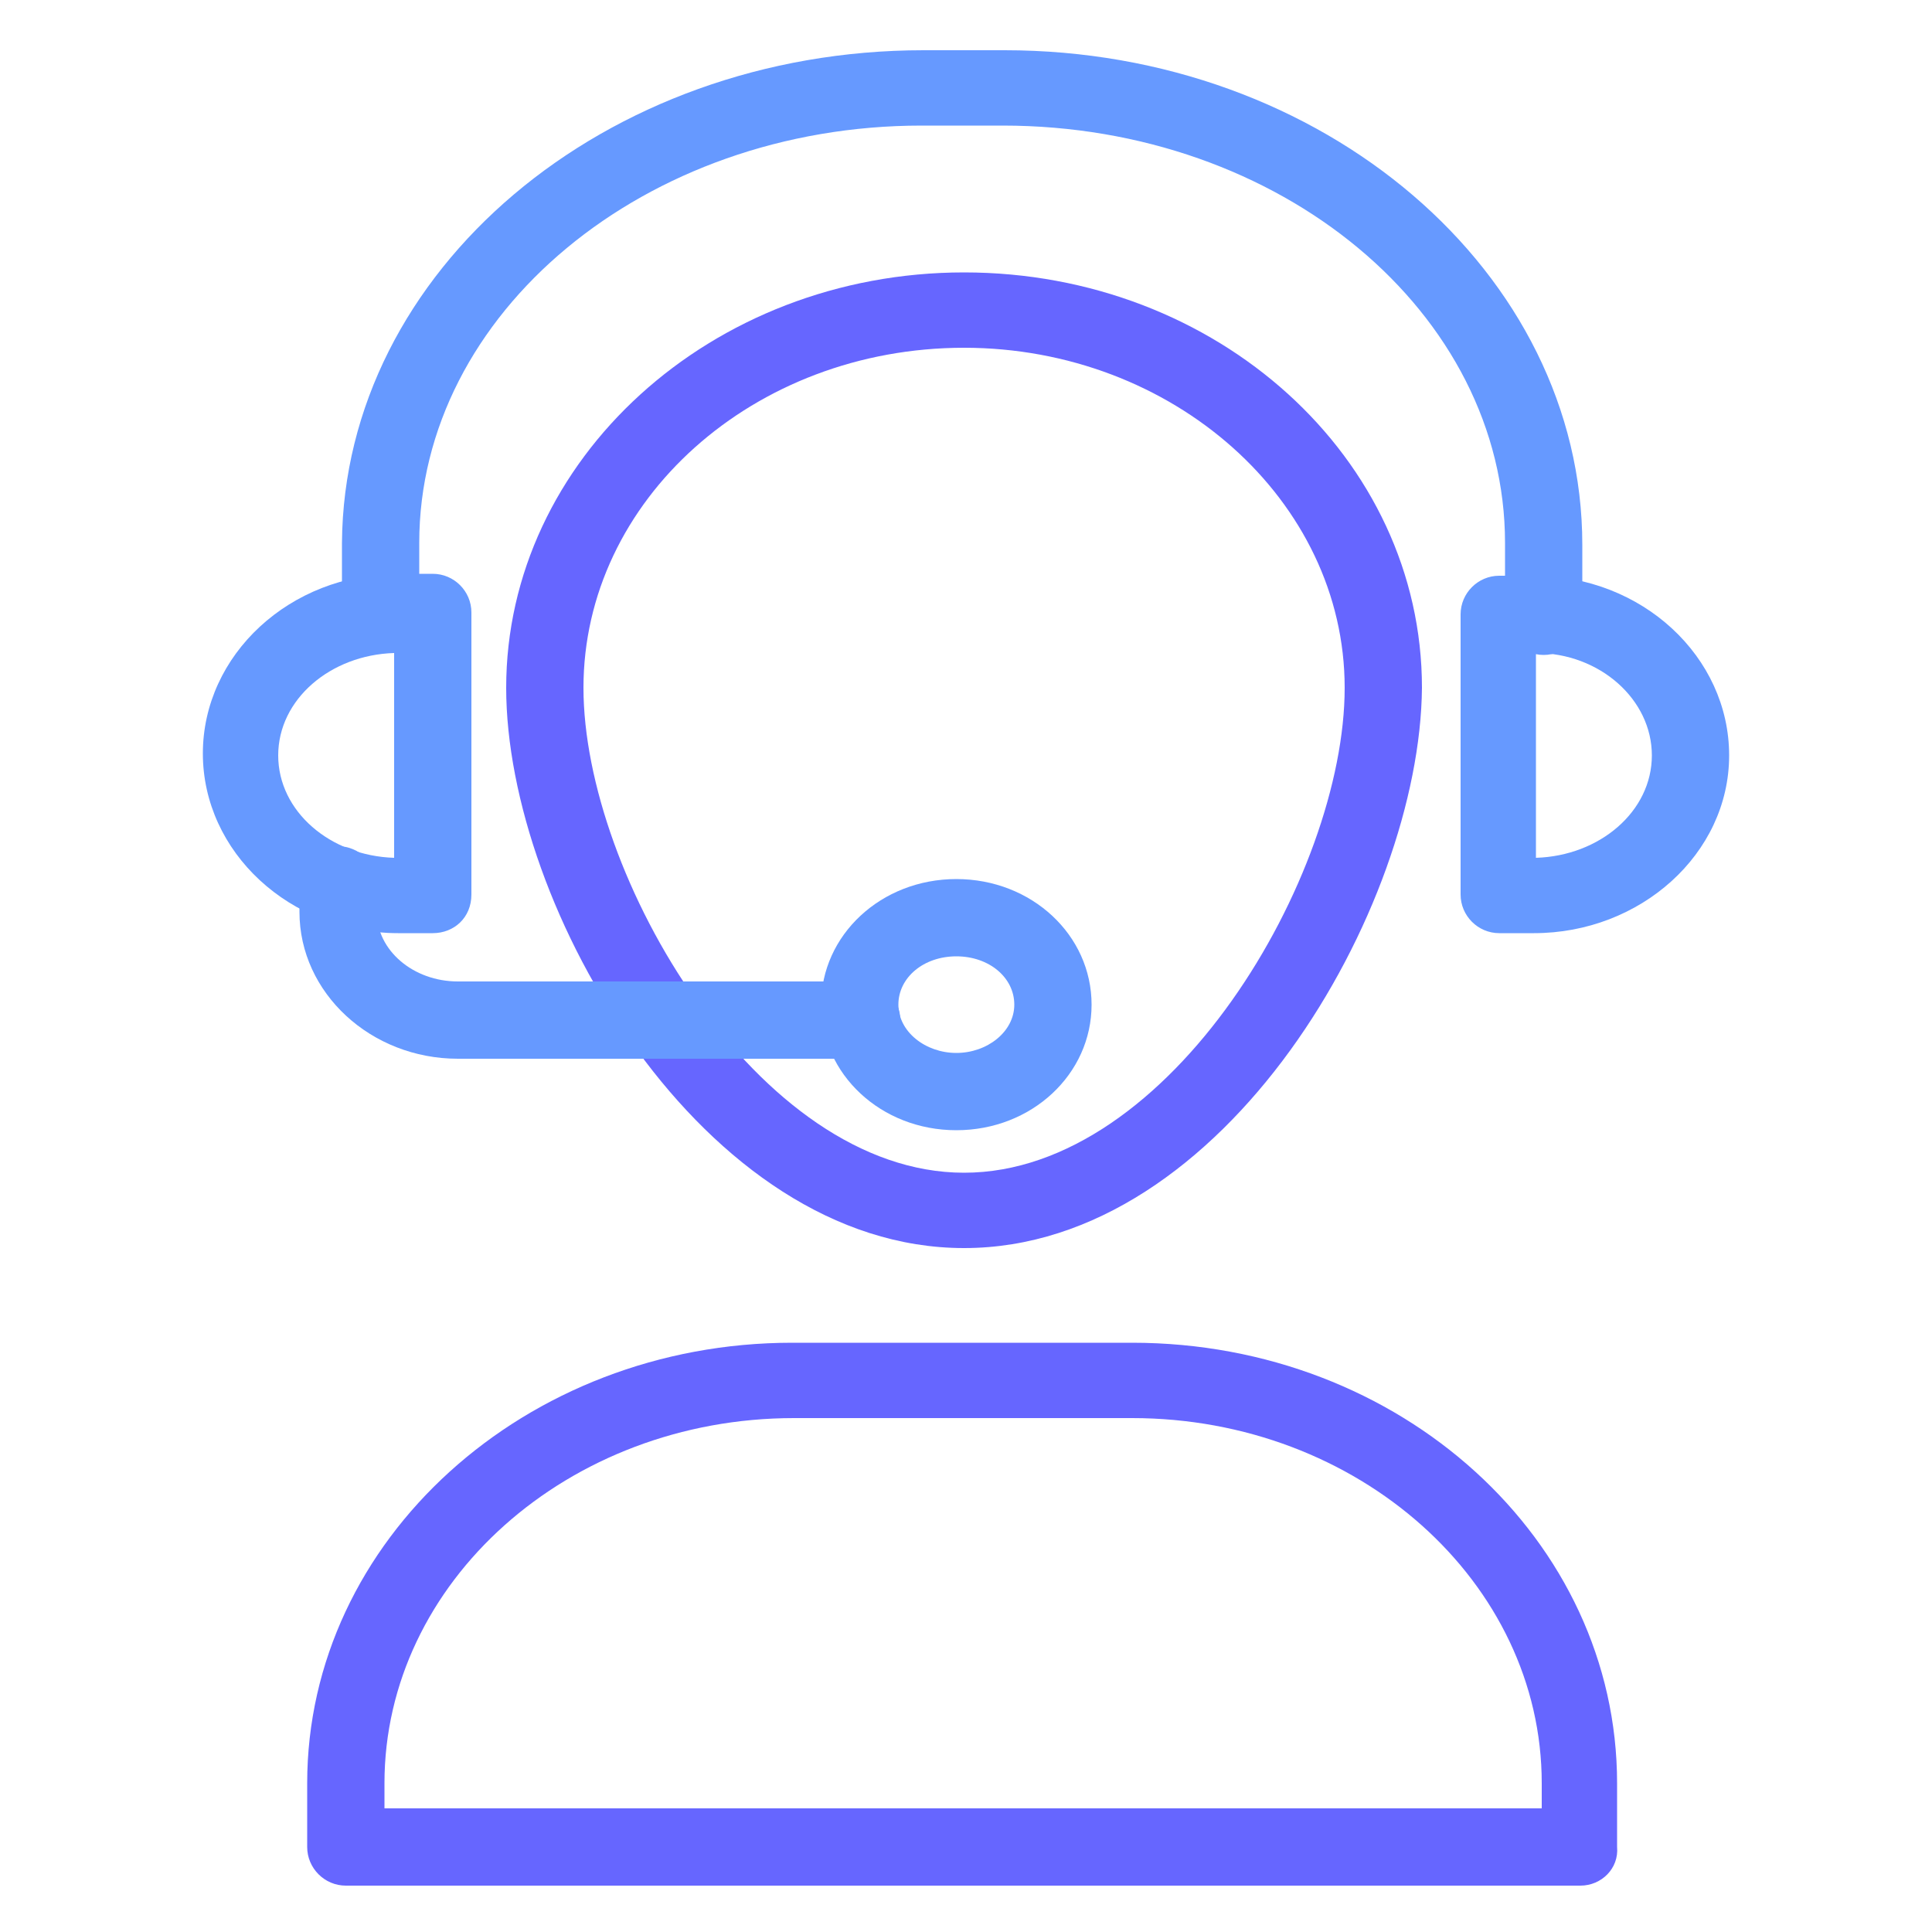
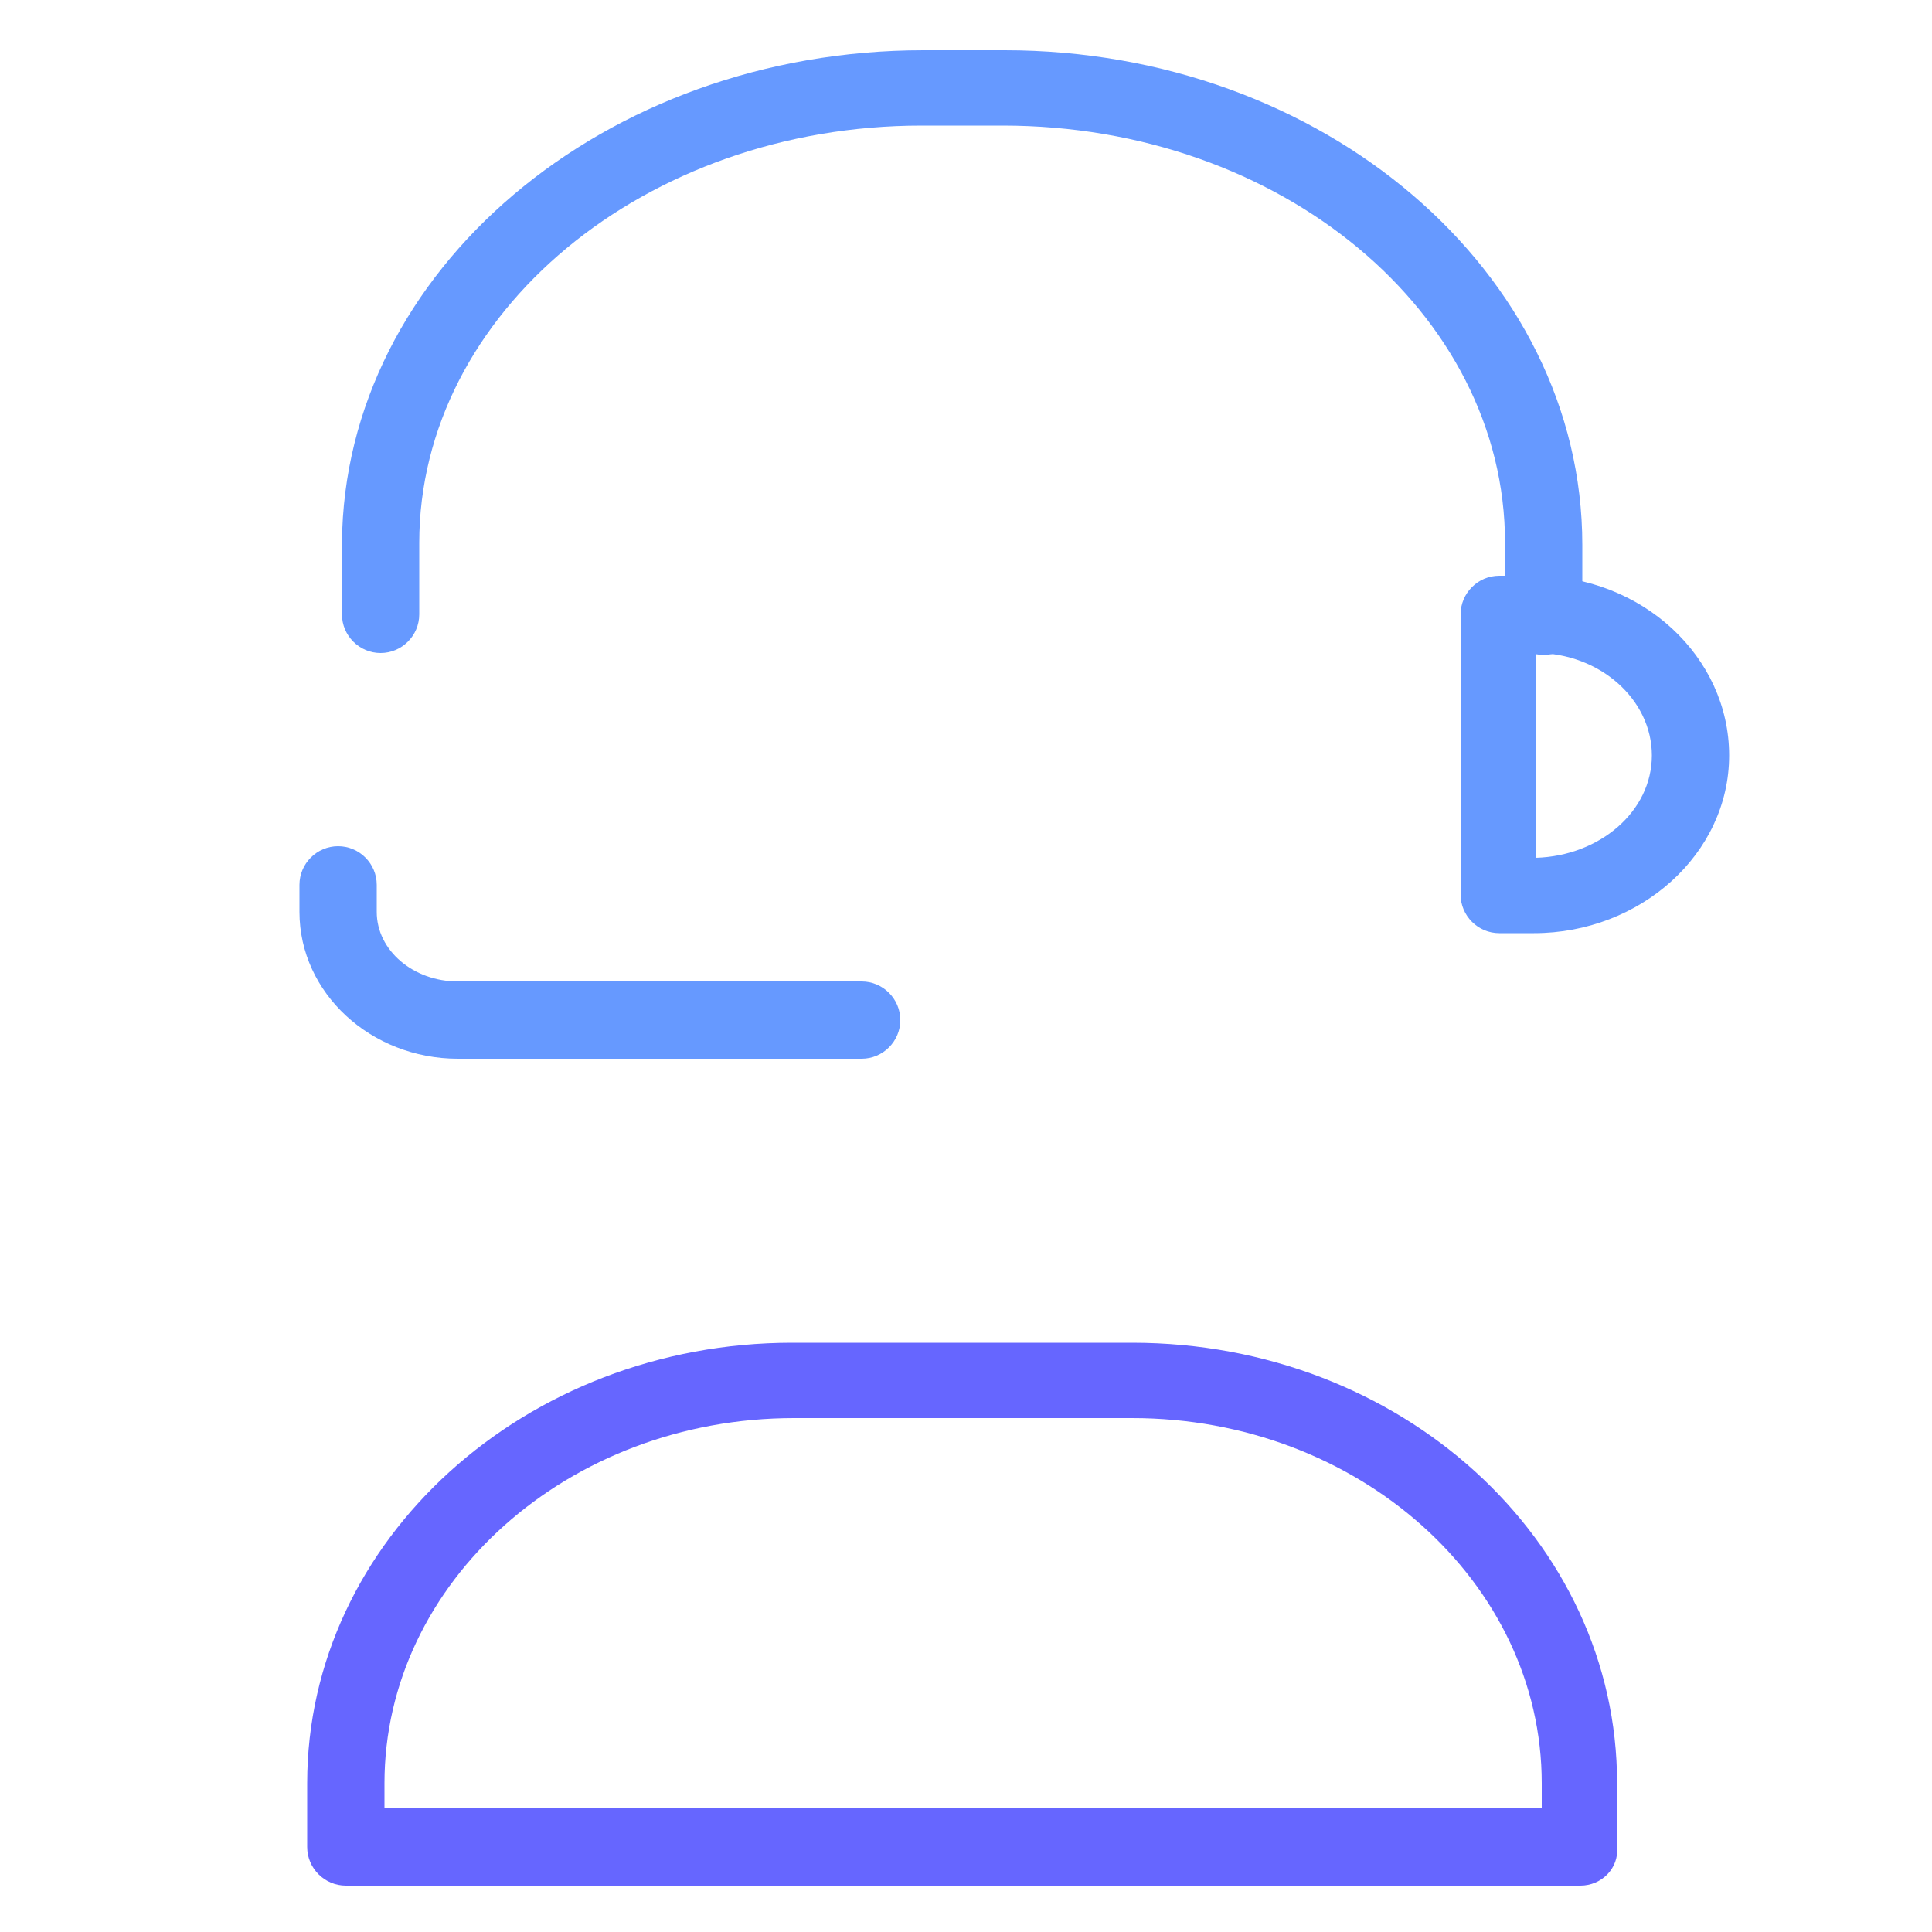
<svg xmlns="http://www.w3.org/2000/svg" version="1.1" id="Layer_1" x="0px" y="0px" viewBox="0 0 100 100" style="enable-background:new 0 0 100 100;" xml:space="preserve">
  <style type="text/css"> .st0{fill:#6666FF;} .st1{fill:#6699FF;} </style>
  <g>
-     <path class="st0" d="M49.9,64.6c-13.5,0-23.7-17.6-23.7-29c0-11.8,10.6-21.5,23.7-21.5s23.7,9.6,23.7,21.5 C73.5,47,63.4,64.6,49.9,64.6z M49.9,18C39,18,30.2,25.9,30.2,35.6c0,9.7,9,25.1,19.7,25.1s19.7-15.4,19.7-25.1 C69.6,25.9,60.7,18,49.9,18z" />
-   </g>
+     </g>
  <g>
    <g>
      <path class="st1" d="M44.6,54.8H23.7c-4.5,0-8.2-3.4-8.2-7.6v-1.4c0-1.1,0.9-2,2-2s2,0.9,2,2v1.4c0,2,1.9,3.6,4.2,3.6h20.9 c1.1,0,2,0.9,2,2S45.7,54.8,44.6,54.8z" />
    </g>
    <g>
-       <path class="st1" d="M49.5,58.5c-3.9,0-7-2.9-7-6.5s3.1-6.5,7-6.5s7,2.9,7,6.5S53.4,58.5,49.5,58.5z M49.5,49.5 c-1.7,0-3,1.1-3,2.5s1.4,2.5,3,2.5s3-1.1,3-2.5S51.2,49.5,49.5,49.5z" />
-     </g>
+       </g>
  </g>
  <g>
    <path class="st1" d="M79.9,33.9c-1.1,0-2-0.9-2-2v-3.8c0-11.9-11.6-21.6-26-21.6h-4.2c-14.3,0-26,9.7-26,21.6v3.7c0,1.1-0.9,2-2,2 s-2-0.9-2-2v-3.7C17.8,14,31.3,2.6,47.8,2.6h4.2c16.5,0,29.9,11.5,29.9,25.6v3.8C81.9,33,81,33.9,79.9,33.9z" />
  </g>
  <g>
-     <path class="st1" d="M22.4,48.3h-1.8c-5.6,0-10.1-4.2-10.1-9.3s4.5-9.3,10.1-9.3h1.8c1.1,0,2,0.9,2,2v14.6 C24.4,47.5,23.5,48.3,22.4,48.3z M20.4,33.8c-3.3,0.1-6,2.4-6,5.3s2.7,5.2,6,5.3V33.8z" />
-   </g>
+     </g>
  <g>
    <path class="st1" d="M79.4,48.3h-1.8c-1.1,0-2-0.9-2-2V31.8c0-1.1,0.9-2,2-2h1.8c5.6,0,10.1,4.2,10.1,9.3S84.9,48.3,79.4,48.3z M79.5,33.8v10.6c3.3-0.1,6-2.4,6-5.3S82.8,33.8,79.5,33.8z" />
  </g>
  <g>
    <path class="st0" d="M81.8,97.6H17.9c-1.1,0-2-0.9-2-2v-3.3c0-12.6,11.3-22.8,25.1-22.8h17.6c13.9,0,25.1,10.2,25.1,22.8v3.3 C83.8,96.7,82.9,97.6,81.8,97.6z M19.9,93.6h59.9v-1.3c0-10.4-9.5-18.9-21.2-18.9H41.1c-11.7,0-21.2,8.5-21.2,18.9L19.9,93.6 L19.9,93.6z" />
  </g>
</svg>